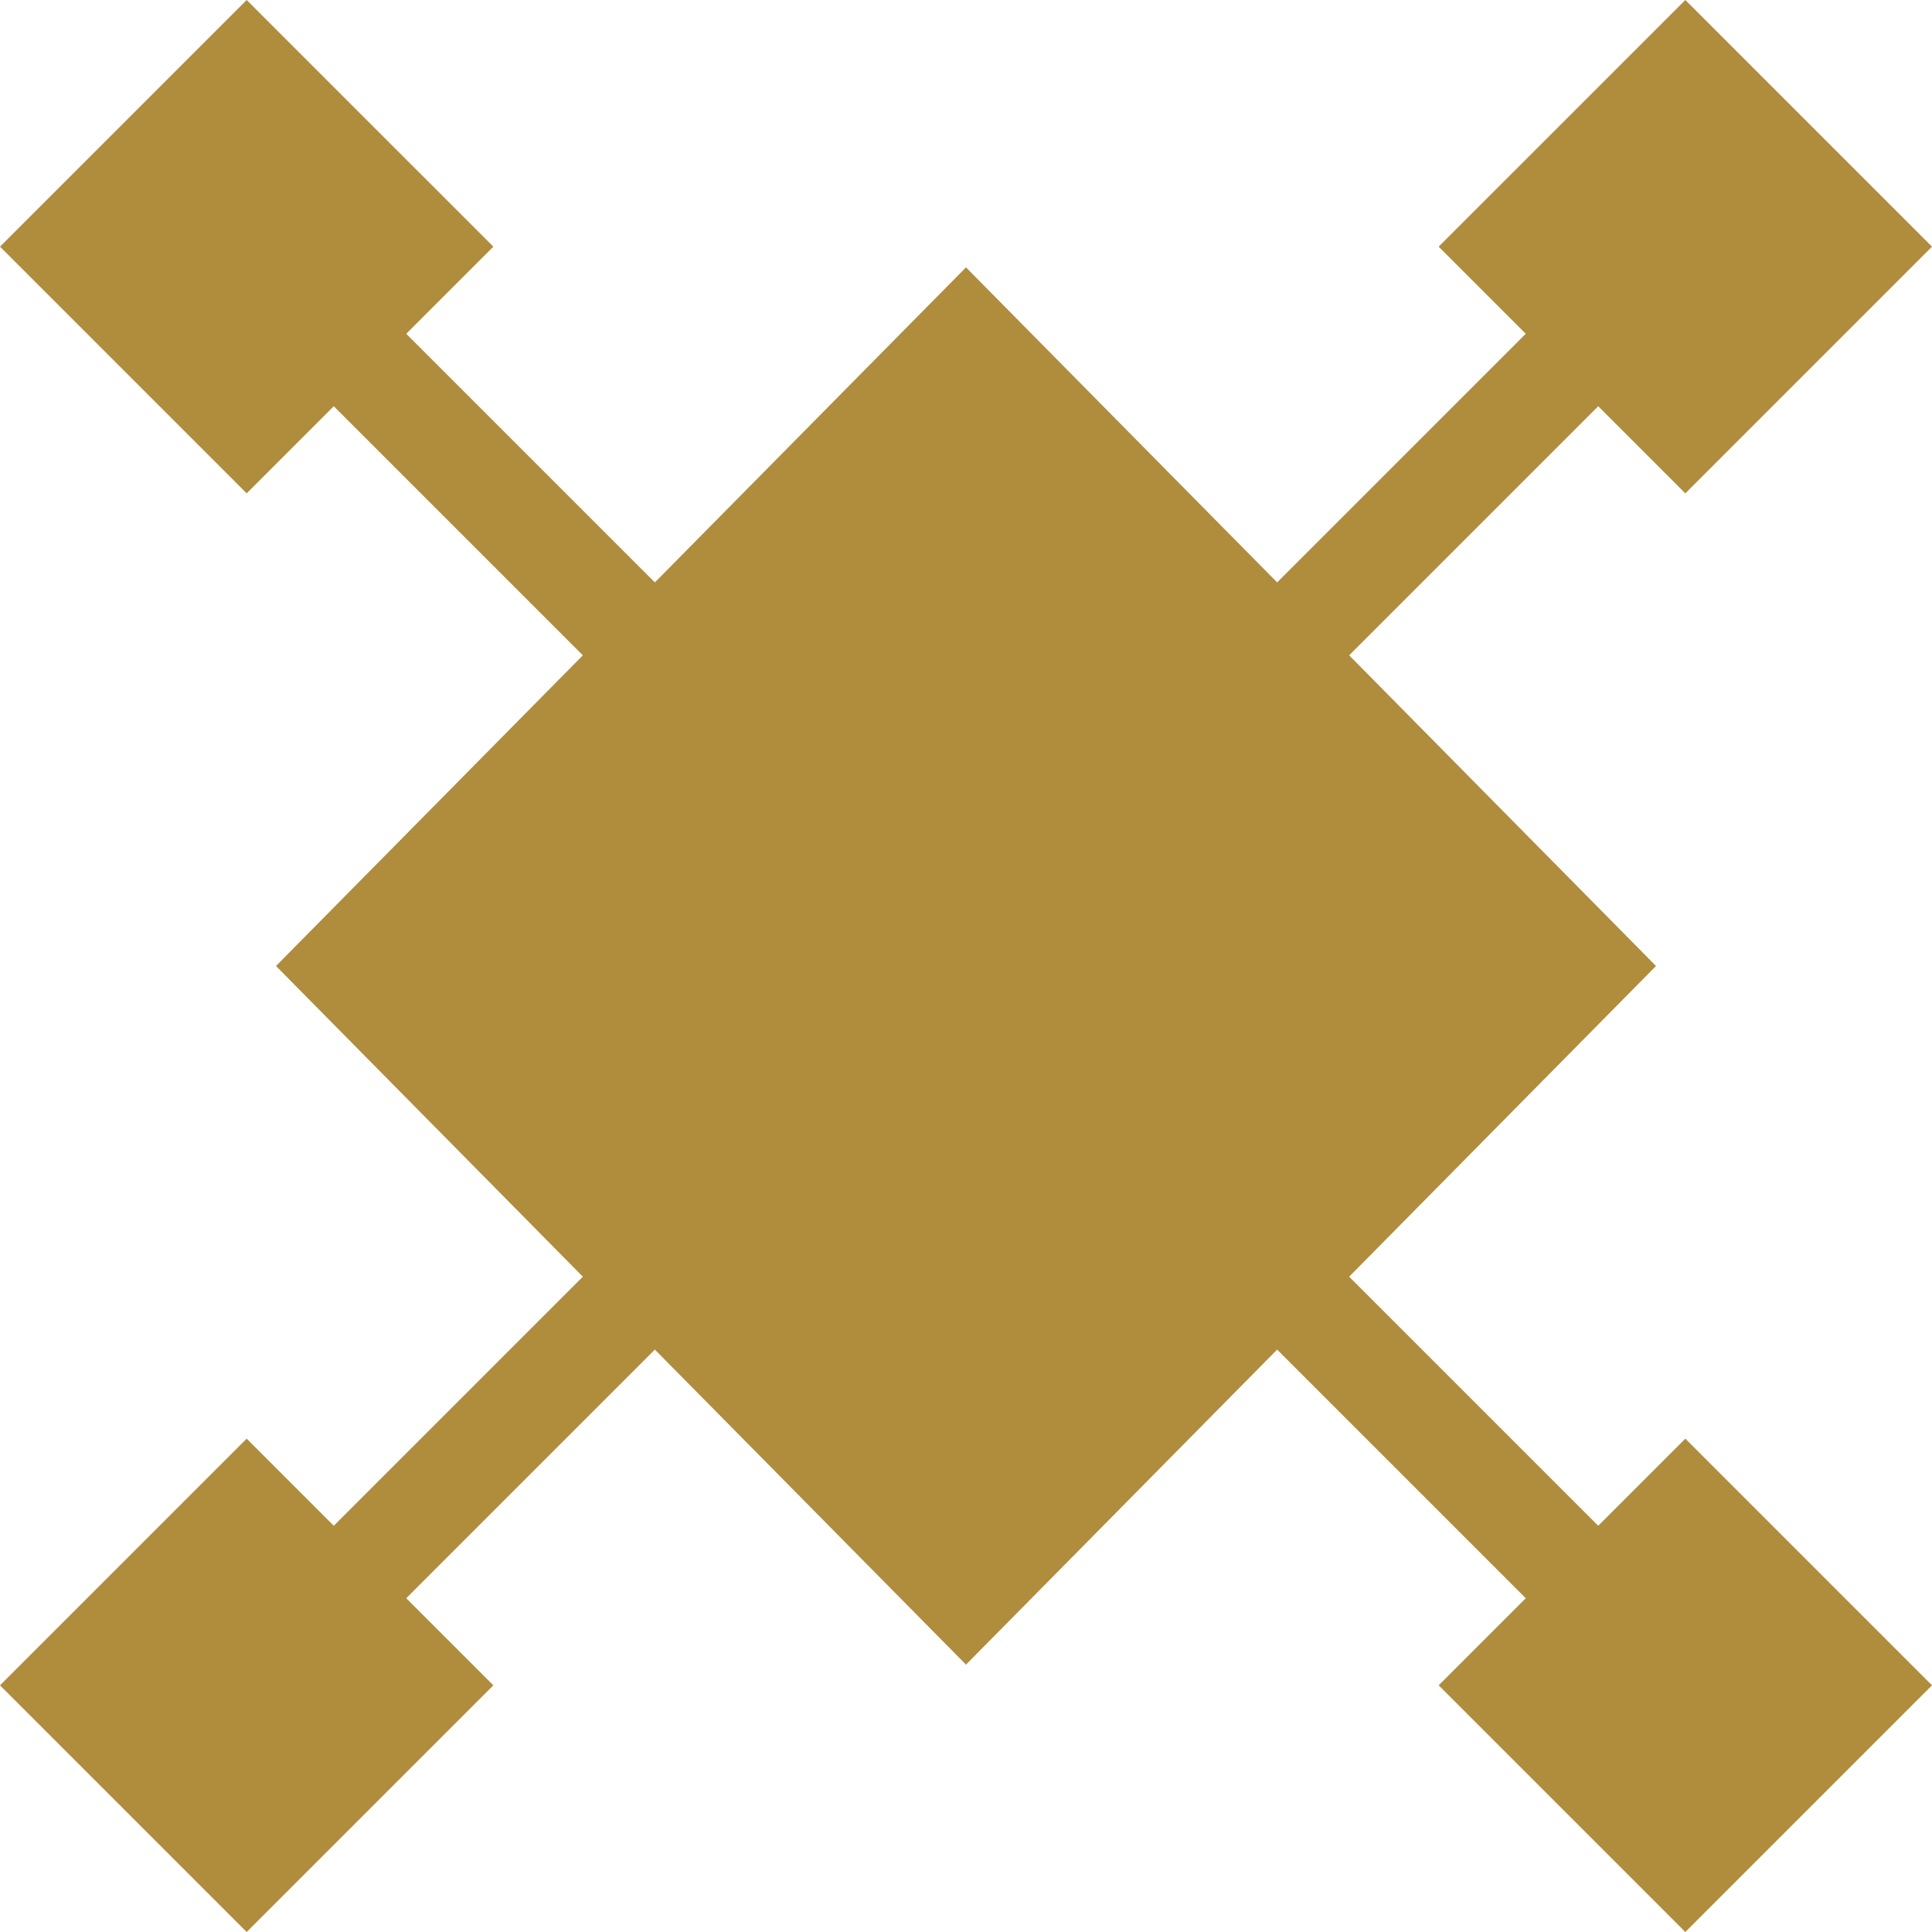
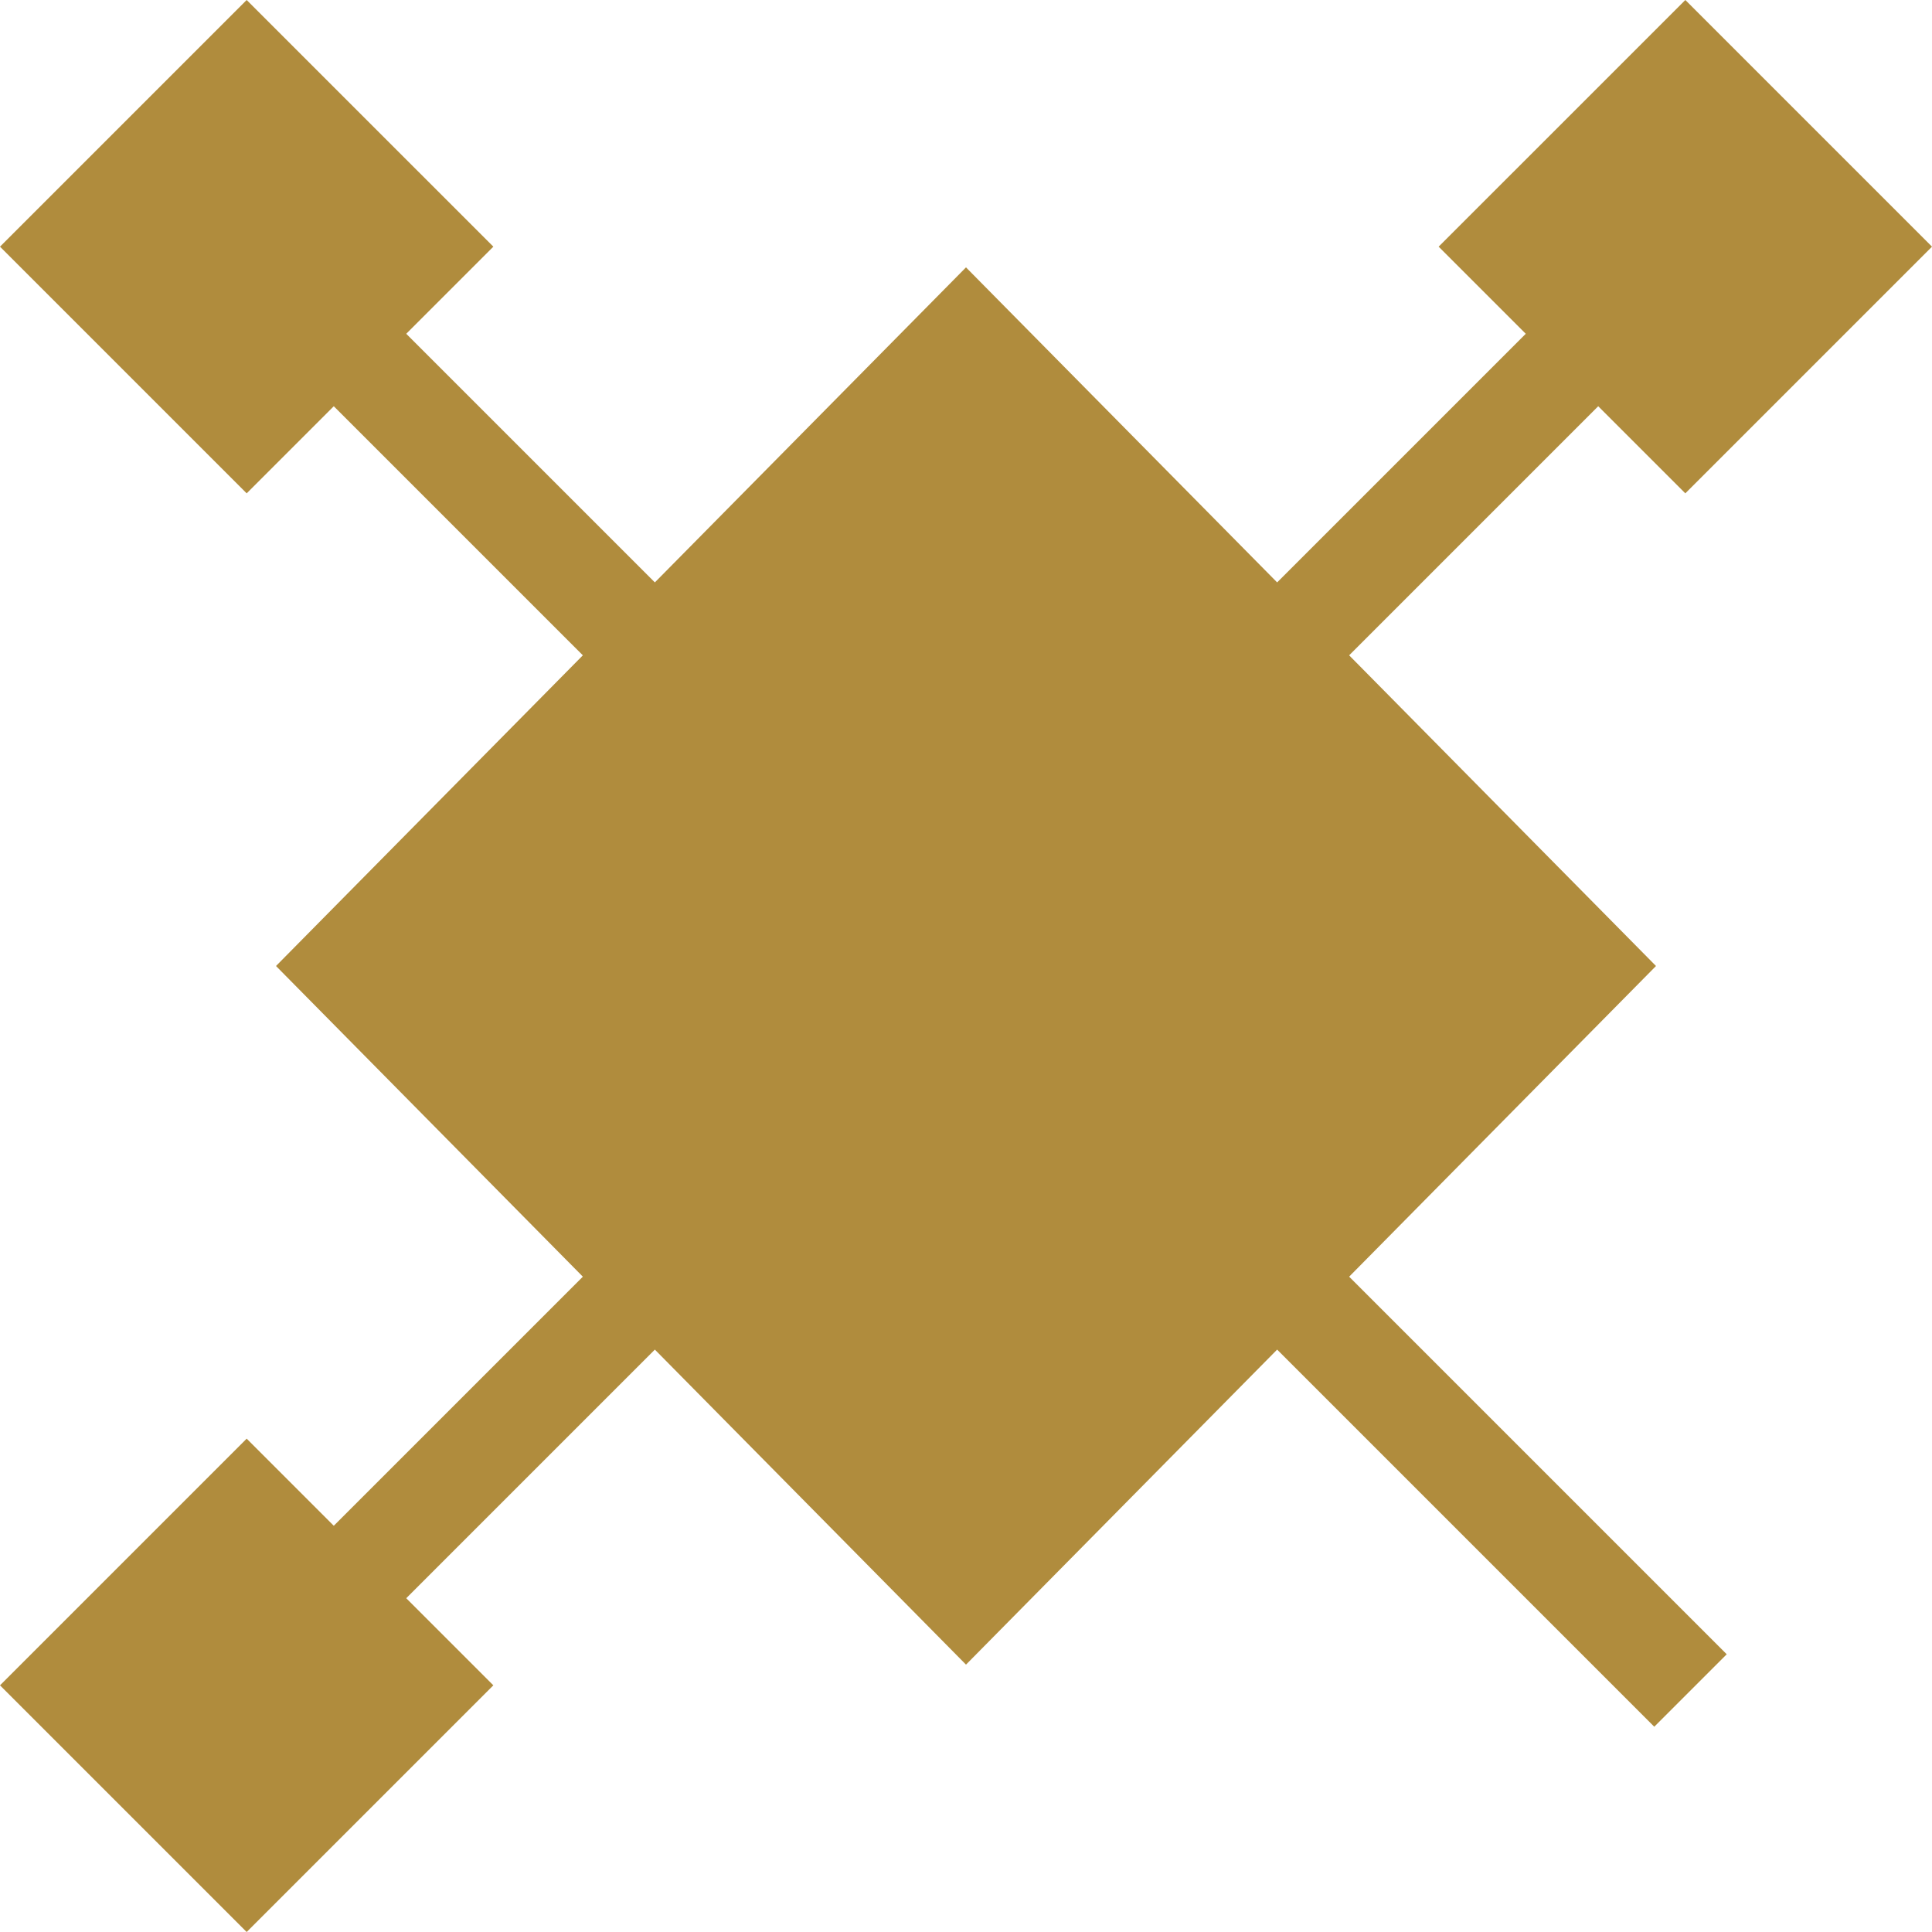
<svg xmlns="http://www.w3.org/2000/svg" version="1.1" x="0px" y="0px" viewBox="0 0 112 112" style="enable-background:new 0 0 112 112;" xml:space="preserve">
  <g transform-origin="56 56">
    <animateTransform attributeName="transform" type="scale" begin="0s" dur="10s" repeatCount="1" fill="freeze" values="0.57;1;1;0.57;0.57" keyTimes="0;0.02;0.56;0.58;1" calcMode="spline" keySplines=".4,0,.6,1;.4,0,.6,1;.4,0,.6,1;.4,0,.6,1" />
    <polygon style="fill-rule:evenodd;clip-rule:evenodd;fill:#B08C3D;" points="96,56 56,96.5 16,56 56,15.5 ">
</polygon>
    <path style="fill:#B08C3D;" d="M16.1,100.1l-4.2-4.2l84-84l4.2,4.2L16.1,100.1z">
      <animate begin="0s" dur="10s" repeatCount="1" fill="freeze" attributeName="d" values="M39.1,77.2l-4.2-4.2l38.1-38.1l4.2,4.2L39.1,77.2z;   M39.1,77.2l-4.2-4.2l38.1-38.1l4.2,4.2L39.1,77.2z;   M16.1,100.1l-4.2-4.2l84-84l4.2,4.2L16.1,100.1z;   M16.1,100.1l-4.2-4.2l84-84l4.2,4.2L16.1,100.1z;   M39.1,77.2l-4.2-4.2l38.1-38.1l4.2,4.2L39.1,77.2z;   M39.1,77.2l-4.2-4.2l38.1-38.1l4.2,4.2L39.1,77.2z" keyTimes="0;0.02;0.05;0.53;0.56;1" calcMode="spline" keySplines=".4,0,.6,1;.4,0,.6,1;.4,0,.6,1;.4,0,.6,1;.4,0,.6,1" />
    </path>
    <path style="fill:#B08C3D;" d="M95.9,100.1l-84-84l4.2-4.2l84,84L95.9,100.1z">
      <animate begin="0s" dur="10s" repeatCount="1" fill="freeze" attributeName="d" values="M73.1,77.4L34.6,38.9l4.2-4.2l38.5,38.5L73.1,77.4z;   M73.1,77.4L34.6,38.9l4.2-4.2l38.5,38.5L73.1,77.4z;   M95.9,100.1l-84-84l4.2-4.2l84,84L95.9,100.1z;   M95.9,100.1l-84-84l4.2-4.2l84,84L95.9,100.1z;   M73.1,77.4L34.6,38.9l4.2-4.2l38.5,38.5L73.1,77.4z;   M73.1,77.4L34.6,38.9l4.2-4.2l38.5,38.5L73.1,77.4z" keyTimes="0;0.02;0.05;0.53;0.56;1" calcMode="spline" keySplines=".4,0,.6,1;.4,0,.6,1;.4,0,.6,1;.4,0,.6,1;.4,0,.6,1" />
    </path>
    <path transform-origin="14 14" style="fill:#B08C3D;" d="M28.6,14.3L14.3,28.6L0,14.3L14.3,0L28.6,14.3z">
      <animateTransform attributeName="transform" type="scale" begin="0s" dur="10s" repeatCount="1" fill="freeze" values="0;0;1;1;0;0" keyTimes="0;0.05;0.08;0.5;0.53;1" calcMode="spline" keySplines=".4,0,.6,1;.4,0,.6,1;.4,0,.6,1;.4,0,.6,1;.4,0,.6,1" />
    </path>
    <path transform-origin="98 14" style="fill:#B08C3D;" d="M112,14.3L97.7,28.6L83.4,14.3L97.7,0L112,14.3z">
      <animateTransform attributeName="transform" type="scale" begin="0s" dur="10s" repeatCount="1" fill="freeze" values="0;0;1;1;0;0" keyTimes="0;0.05;0.08;0.5;0.53;1" calcMode="spline" keySplines=".4,0,.6,1;.4,0,.6,1;.4,0,.6,1;.4,0,.6,1;.4,0,.6,1" />
    </path>
-     <path transform-origin="98 98" style="fill:#B08C3D;" d="M112,97.7L97.7,112L83.4,97.7l14.3-14.3L112,97.7z">
+     <path transform-origin="98 98" style="fill:#B08C3D;" d="M112,97.7L97.7,112l14.3-14.3L112,97.7z">
      <animateTransform attributeName="transform" type="scale" begin="0s" dur="10s" repeatCount="1" fill="freeze" values="0;0;1;1;0;0" keyTimes="0;0.05;0.08;0.5;0.53;1" calcMode="spline" keySplines=".4,0,.6,1;.4,0,.6,1;.4,0,.6,1;.4,0,.6,1;.4,0,.6,1" />
    </path>
    <path transform-origin="14 98" style="fill:#B08C3D;" d="M28.6,97.7L14.3,112L0,97.7l14.3-14.3L28.6,97.7z">
      <animateTransform attributeName="transform" type="scale" begin="0s" dur="10s" repeatCount="1" fill="freeze" values="0;0;1;1;0;0" keyTimes="0;0.05;0.08;0.5;0.53;1" calcMode="spline" keySplines=".4,0,.6,1;.4,0,.6,1;.4,0,.6,1;.4,0,.6,1;.4,0,.6,1" />
    </path>
  </g>
</svg>